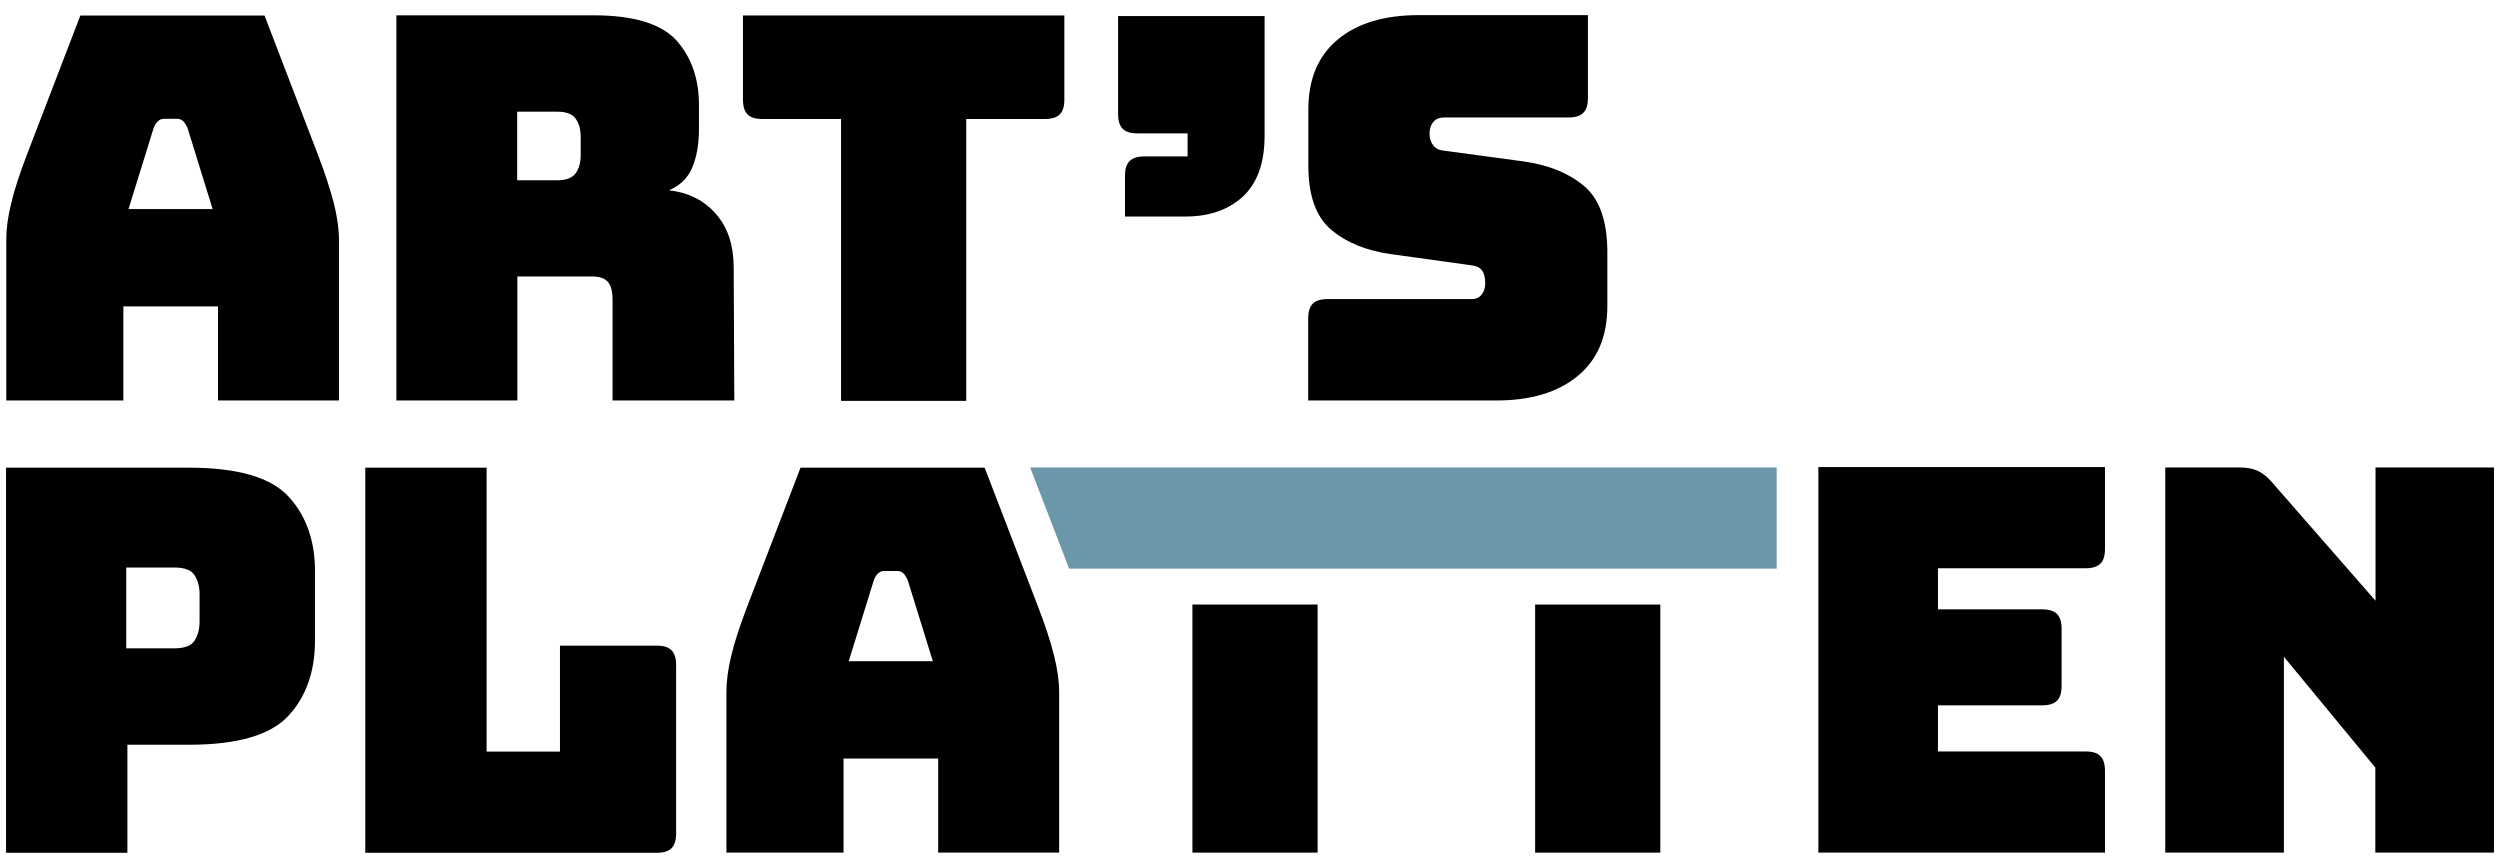
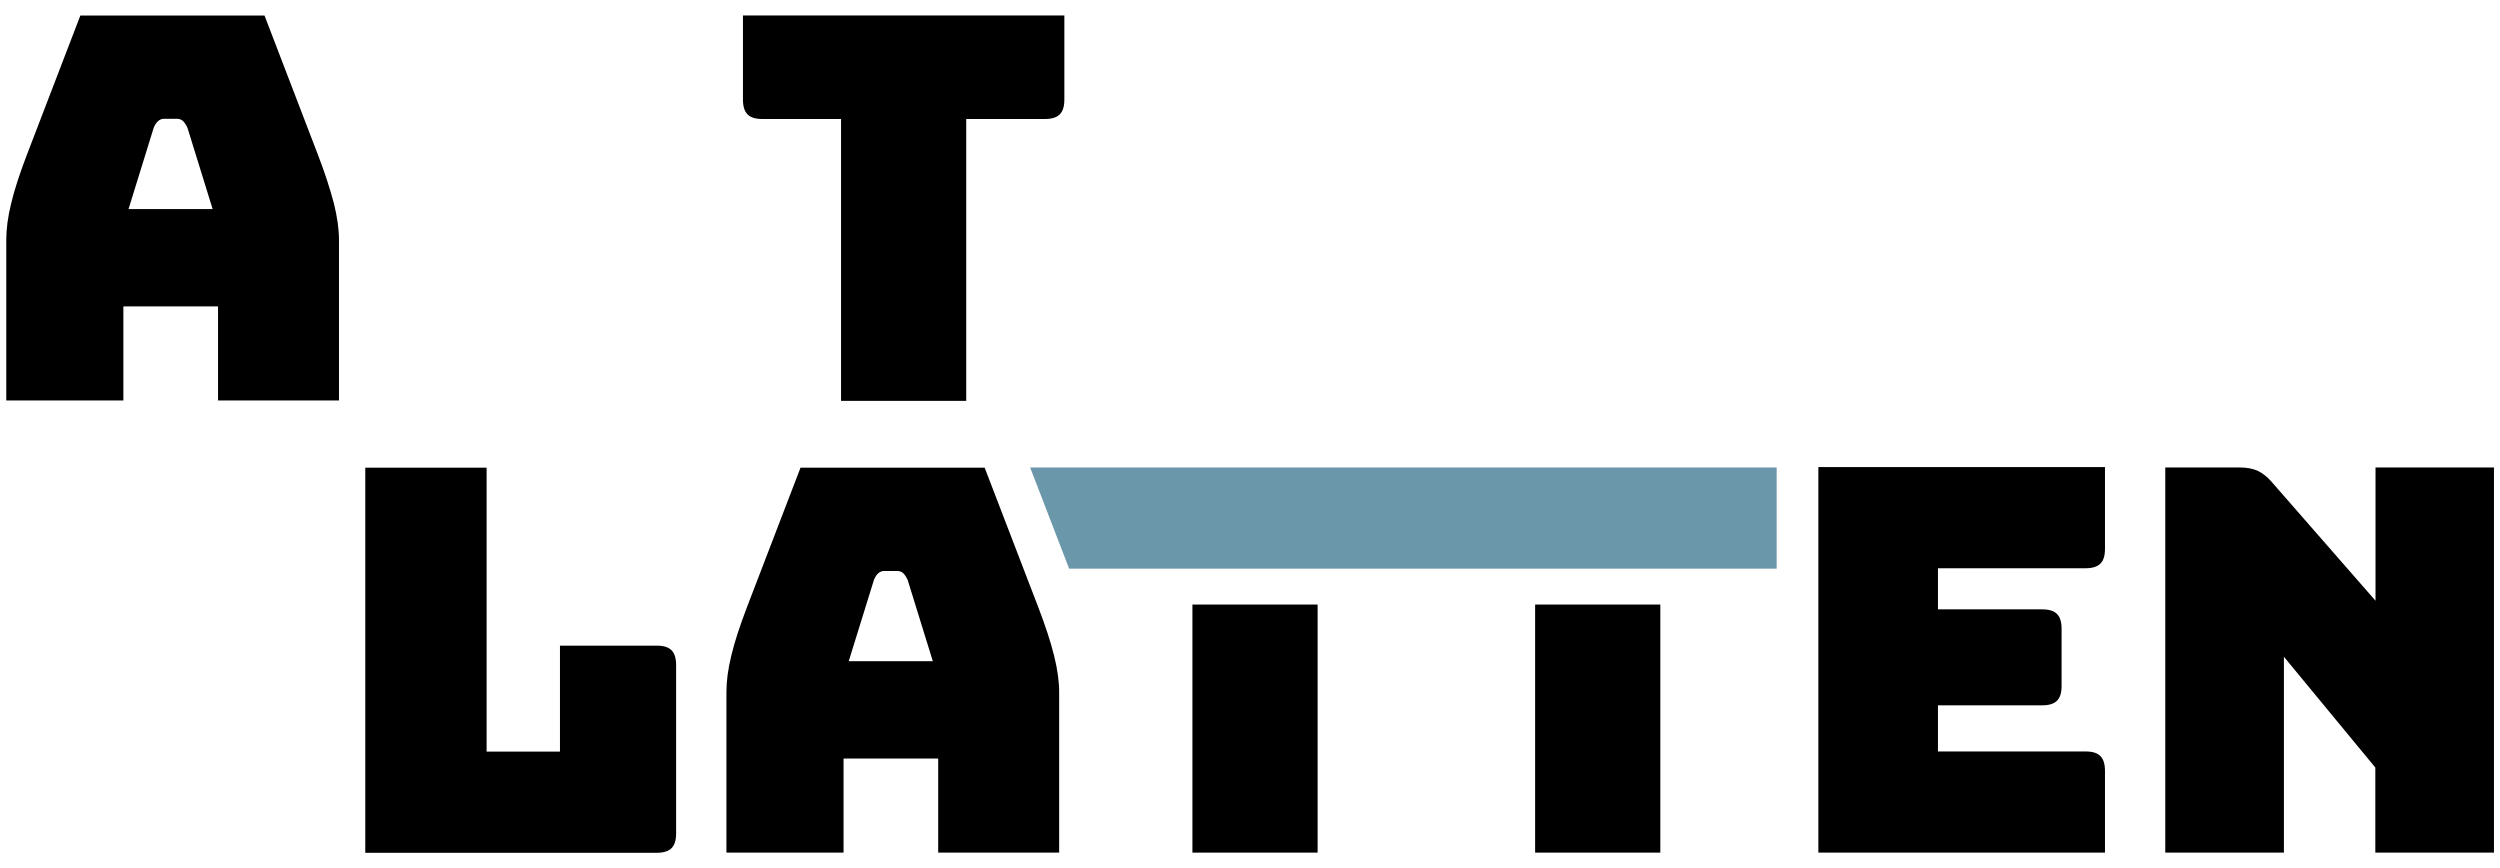
<svg xmlns="http://www.w3.org/2000/svg" version="1.1" id="Ebene_1" x="0px" y="0px" width="228.994px" height="79.5px" viewBox="179.475 201.1 228.994 79.5" enable-background="new 179.475 201.1 228.994 79.5" xml:space="preserve">
  <g>
    <path d="M208.589,215.255l-4.886-12.735h-16.867l-4.89,12.735c-0.649,1.703-1.142,3.182-1.441,4.447   c-0.316,1.266-0.456,2.391-0.456,3.377v14.703h10.726v-8.615h8.671v8.615h11.079v-14.703c0-0.986-0.157-2.111-0.473-3.377   C209.715,218.436,209.241,216.942,208.589,215.255z M191.249,220.247l2.302-7.437c0.125-0.3,0.265-0.511,0.425-0.633   c0.139-0.125,0.316-0.194,0.51-0.194h1.231c0.19,0,0.368,0.068,0.51,0.194c0.14,0.122,0.279,0.333,0.422,0.633l2.302,7.437H191.249   z" />
-     <path d="M246.68,225.63c0-2.059-0.543-3.709-1.635-4.941c-1.088-1.248-2.514-1.951-4.291-2.162c1.02-0.426,1.723-1.125,2.129-2.078   c0.404-0.965,0.615-2.125,0.615-3.499v-2.251c0-2.408-0.705-4.38-2.074-5.911c-1.391-1.51-3.904-2.285-7.563-2.285h-18.078v35.28   h11.08v-11.359h6.857c0.684,0,1.16,0.174,1.443,0.51c0.281,0.334,0.42,0.877,0.42,1.58v9.27h11.152L246.68,225.63z    M232.665,215.305c0,0.652-0.141,1.197-0.439,1.637c-0.299,0.438-0.861,0.67-1.707,0.67h-3.672v-6.282h3.672   c0.846,0,1.426,0.231,1.707,0.67c0.299,0.438,0.439,0.983,0.439,1.635V215.305z" />
    <g>
      <path d="M274.559,256.669l-4.891-12.73h-16.867l-4.889,12.73c-0.65,1.707-1.143,3.184-1.443,4.453    c-0.316,1.264-0.455,2.389-0.455,3.375v14.701h10.729v-8.617h8.668v8.617h11.08v-14.701c0-0.986-0.156-2.111-0.473-3.375    C275.702,259.852,275.208,258.36,274.559,256.669z M257.216,261.665l2.307-7.439c0.123-0.301,0.262-0.512,0.422-0.633    c0.139-0.123,0.316-0.193,0.51-0.193h1.23c0.195,0,0.367,0.07,0.51,0.193c0.141,0.121,0.283,0.332,0.422,0.633l2.303,7.439    H257.216z" />
    </g>
    <path d="M247.528,202.52v6.56v1.146c0,0.615,0.139,1.071,0.422,1.353c0.279,0.282,0.721,0.422,1.354,0.422h7.209v25.817h11.467V212   h7.211c0.617,0,1.072-0.14,1.354-0.422c0.283-0.282,0.422-0.721,0.422-1.353v-1.146v-6.56H247.528z" />
-     <path d="M324.573,218.139c-1.408-1.182-3.254-1.936-5.539-2.252l-7.297-0.986c-0.422-0.035-0.758-0.193-0.986-0.494   c-0.229-0.299-0.334-0.648-0.334-1.07s0.105-0.775,0.334-1.054c0.229-0.282,0.564-0.422,0.986-0.422h11.412   c0.615,0,1.074-0.143,1.354-0.425c0.281-0.279,0.422-0.721,0.422-1.353v-1.038v-6.56h-15.477c-3.166,0-5.645,0.738-7.438,2.234   c-1.795,1.493-2.693,3.622-2.693,6.4v5.135c0,2.744,0.688,4.695,2.078,5.877c1.389,1.176,3.219,1.934,5.502,2.25l7.352,1.02   c0.422,0.035,0.738,0.178,0.949,0.439c0.215,0.266,0.32,0.67,0.32,1.23c0,0.387-0.105,0.721-0.32,1.004   c-0.211,0.281-0.527,0.422-0.949,0.422h-13.17c-0.615,0-1.074,0.139-1.355,0.422c-0.279,0.281-0.422,0.721-0.422,1.354v0.951v6.559   h17.254c3.129,0,5.607-0.74,7.42-2.232c1.813-1.48,2.727-3.621,2.727-6.404v-5.135   C326.665,221.266,325.966,219.315,324.573,218.139z" />
-     <path d="M205.899,246.577c-1.635-1.762-4.679-2.639-9.11-2.639h-16.761v35.277h11.116v-9.898h5.628c4.448,0,7.474-0.881,9.11-2.641   c1.635-1.758,2.445-4.063,2.445-6.912v-6.277C208.344,250.637,207.517,248.335,205.899,246.577z M197.755,258.077   c0,0.615-0.14,1.178-0.438,1.67c-0.3,0.494-0.915,0.738-1.864,0.738h-4.414v-7.402h4.414c0.949,0,1.564,0.248,1.864,0.736   c0.299,0.494,0.438,1.039,0.438,1.674V258.077z" />
    <path d="M230.766,260.241v9.707h-6.719v-26.01h-11.113v35.277h26.695c0.615,0,1.074-0.141,1.355-0.422   c0.279-0.283,0.422-0.721,0.422-1.354v-15.426c0-0.615-0.143-1.07-0.422-1.352c-0.281-0.283-0.721-0.422-1.355-0.422H230.766   L230.766,260.241z" />
    <path d="M397.067,243.921v12.205l-9.498-10.869c-0.422-0.492-0.861-0.826-1.301-1.037c-0.439-0.193-0.967-0.299-1.6-0.299h-6.859   v35.277h10.867V261.26l8.373,10.146v7.791h10.867v-35.277H397.067L397.067,243.921z" />
    <path d="M346.032,243.921v35.277h26.254v-7.492c0-0.613-0.139-1.07-0.422-1.352c-0.281-0.283-0.719-0.422-1.352-0.422h-13.525   v-4.225h9.549c0.615,0,1.072-0.139,1.354-0.422c0.283-0.277,0.422-0.721,0.422-1.354v-5.24c0-0.615-0.139-1.074-0.422-1.354   c-0.281-0.281-0.721-0.422-1.354-0.422h-9.549v-3.764h13.525c0.613,0,1.07-0.143,1.352-0.422c0.283-0.281,0.422-0.721,0.422-1.357   v-7.49h-26.254V243.921z" />
-     <path d="M281.889,202.52v9.021c0,0.616,0.145,1.074,0.422,1.356c0.283,0.279,0.723,0.421,1.357,0.421h4.588v2.109h-3.955   c-0.615,0-1.074,0.143-1.357,0.422c-0.279,0.281-0.422,0.725-0.422,1.355v3.729h5.541c2.184,0,3.939-0.617,5.26-1.83   c1.318-1.232,1.986-3.078,1.986-5.557v-10.974h-13.42V202.52z" />
    <polygon fill="#6B97AB" points="342.214,253.188 277.405,253.188 273.835,243.921 342.214,243.921  " />
    <rect x="288.698" y="256.475" width="11.467" height="22.723" />
    <rect x="320.089" y="256.475" width="11.467" height="22.723" />
  </g>
</svg>